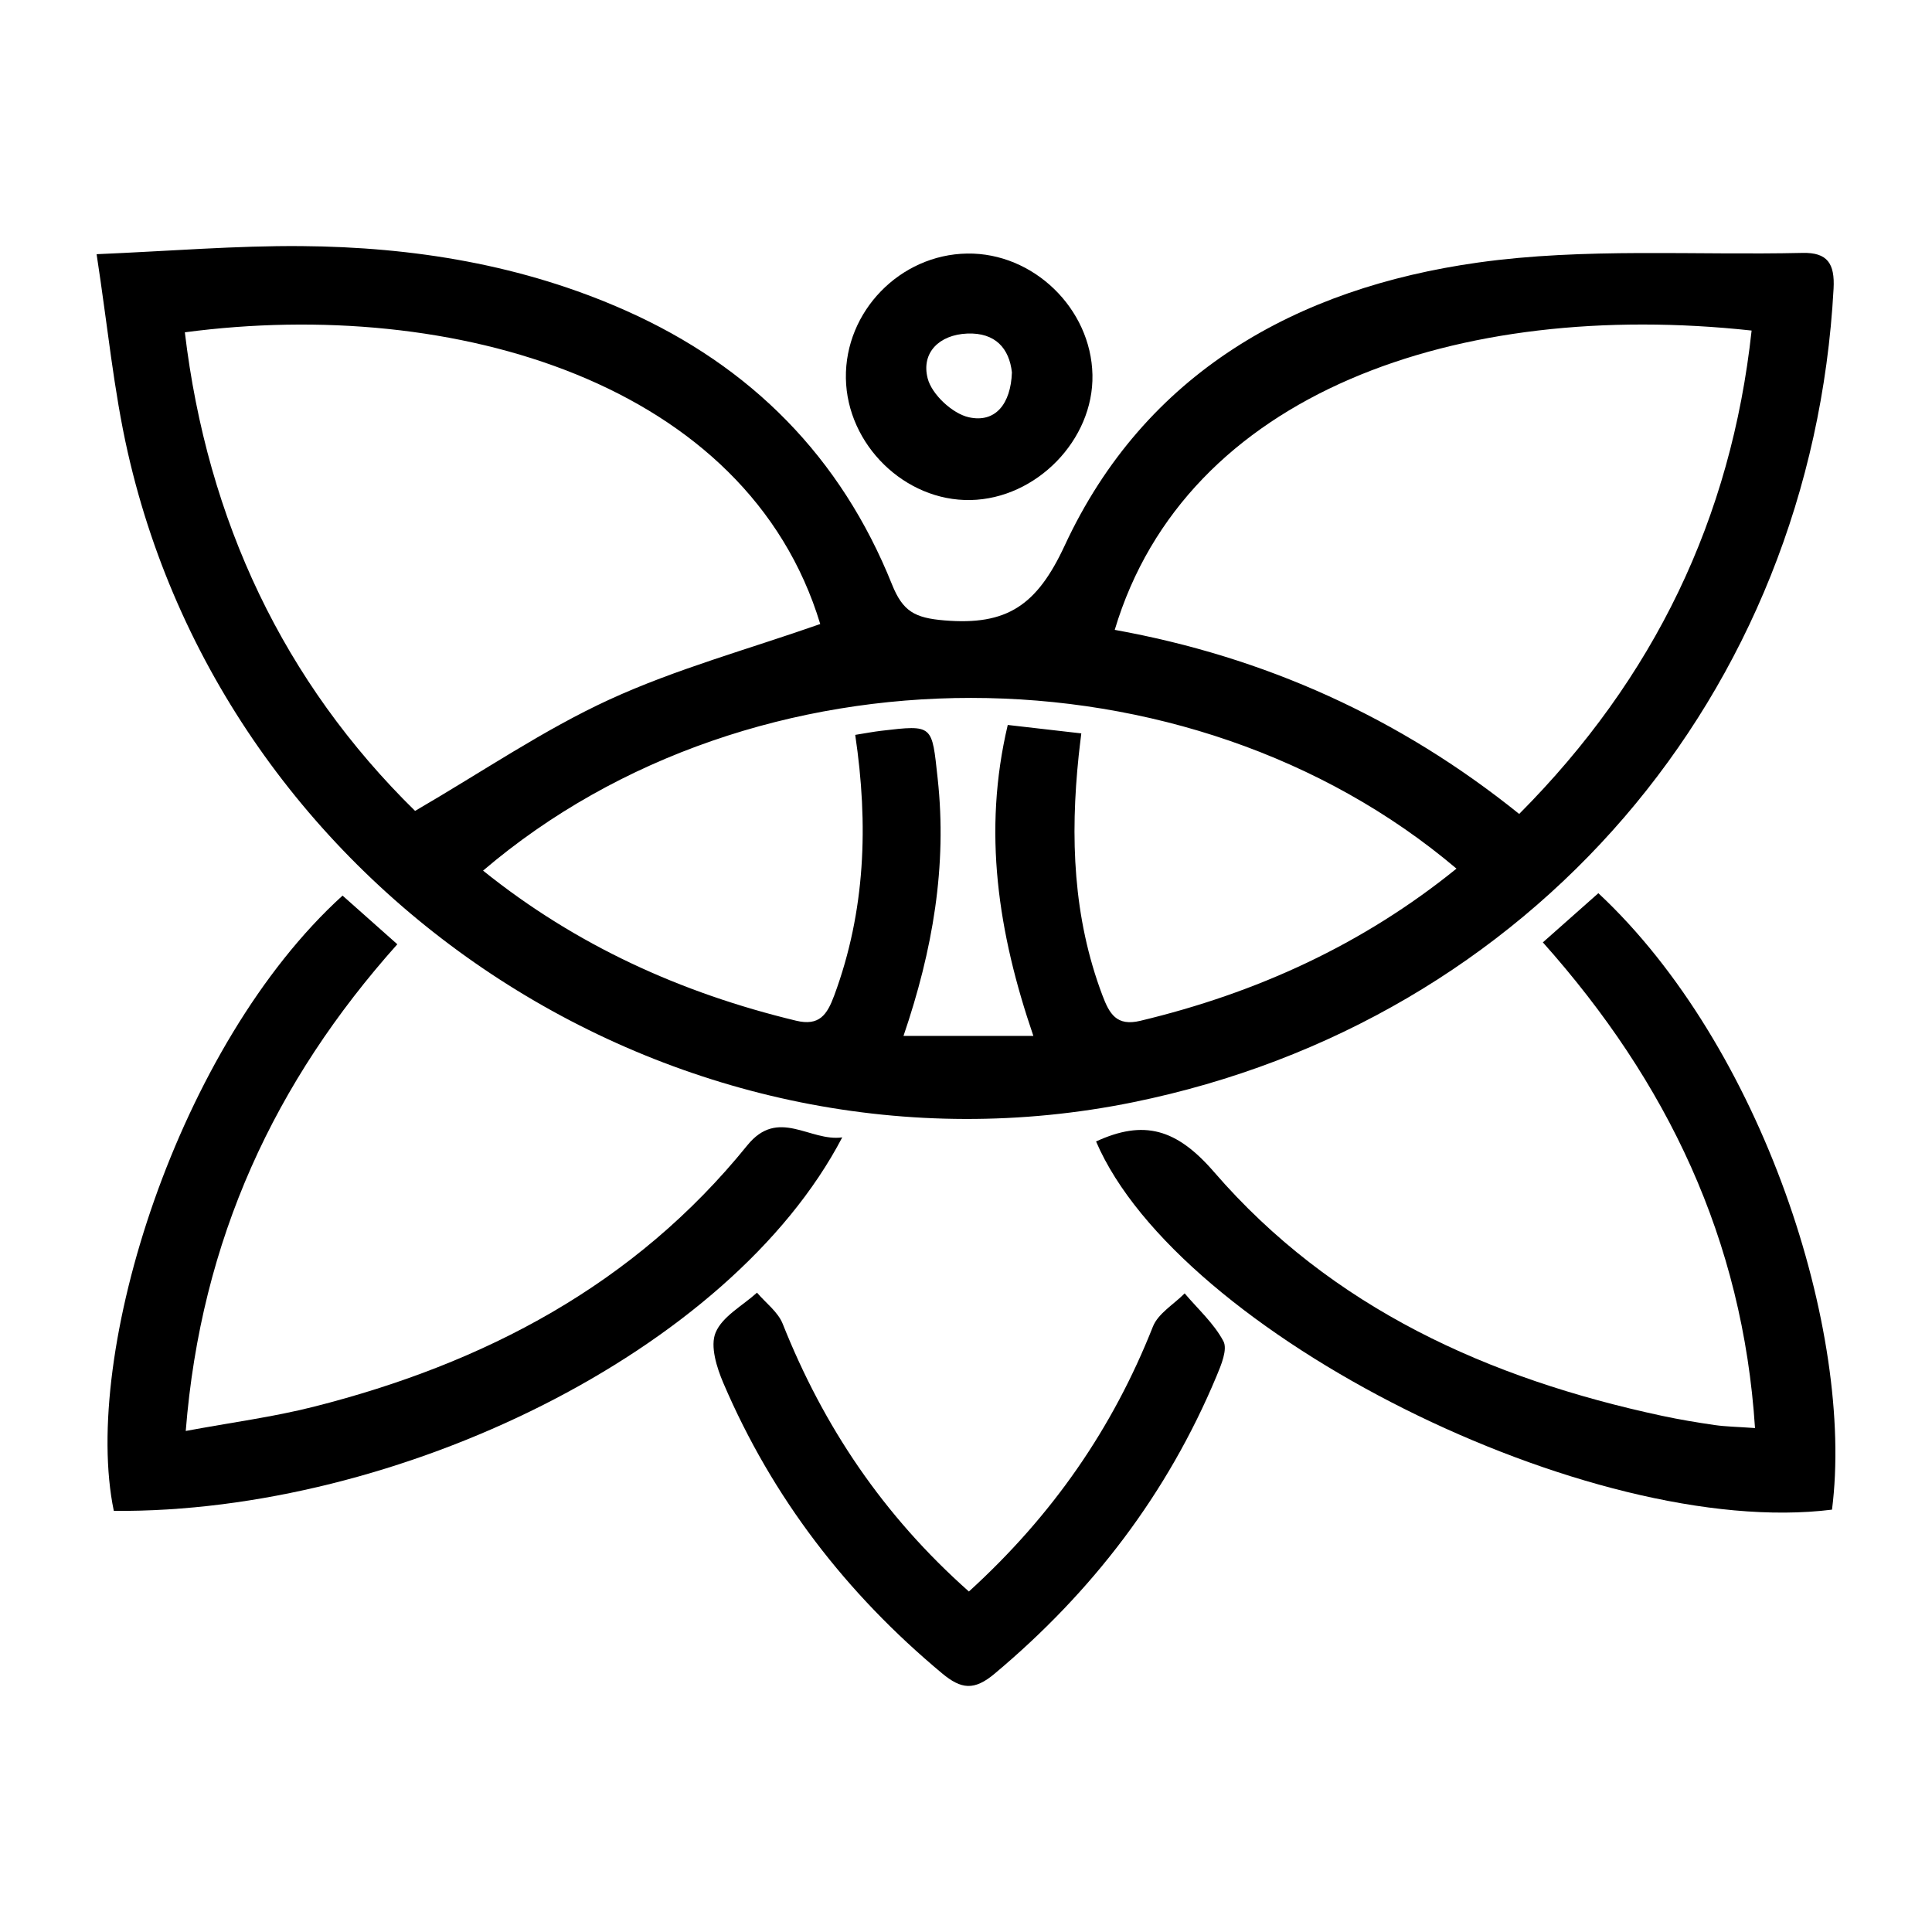
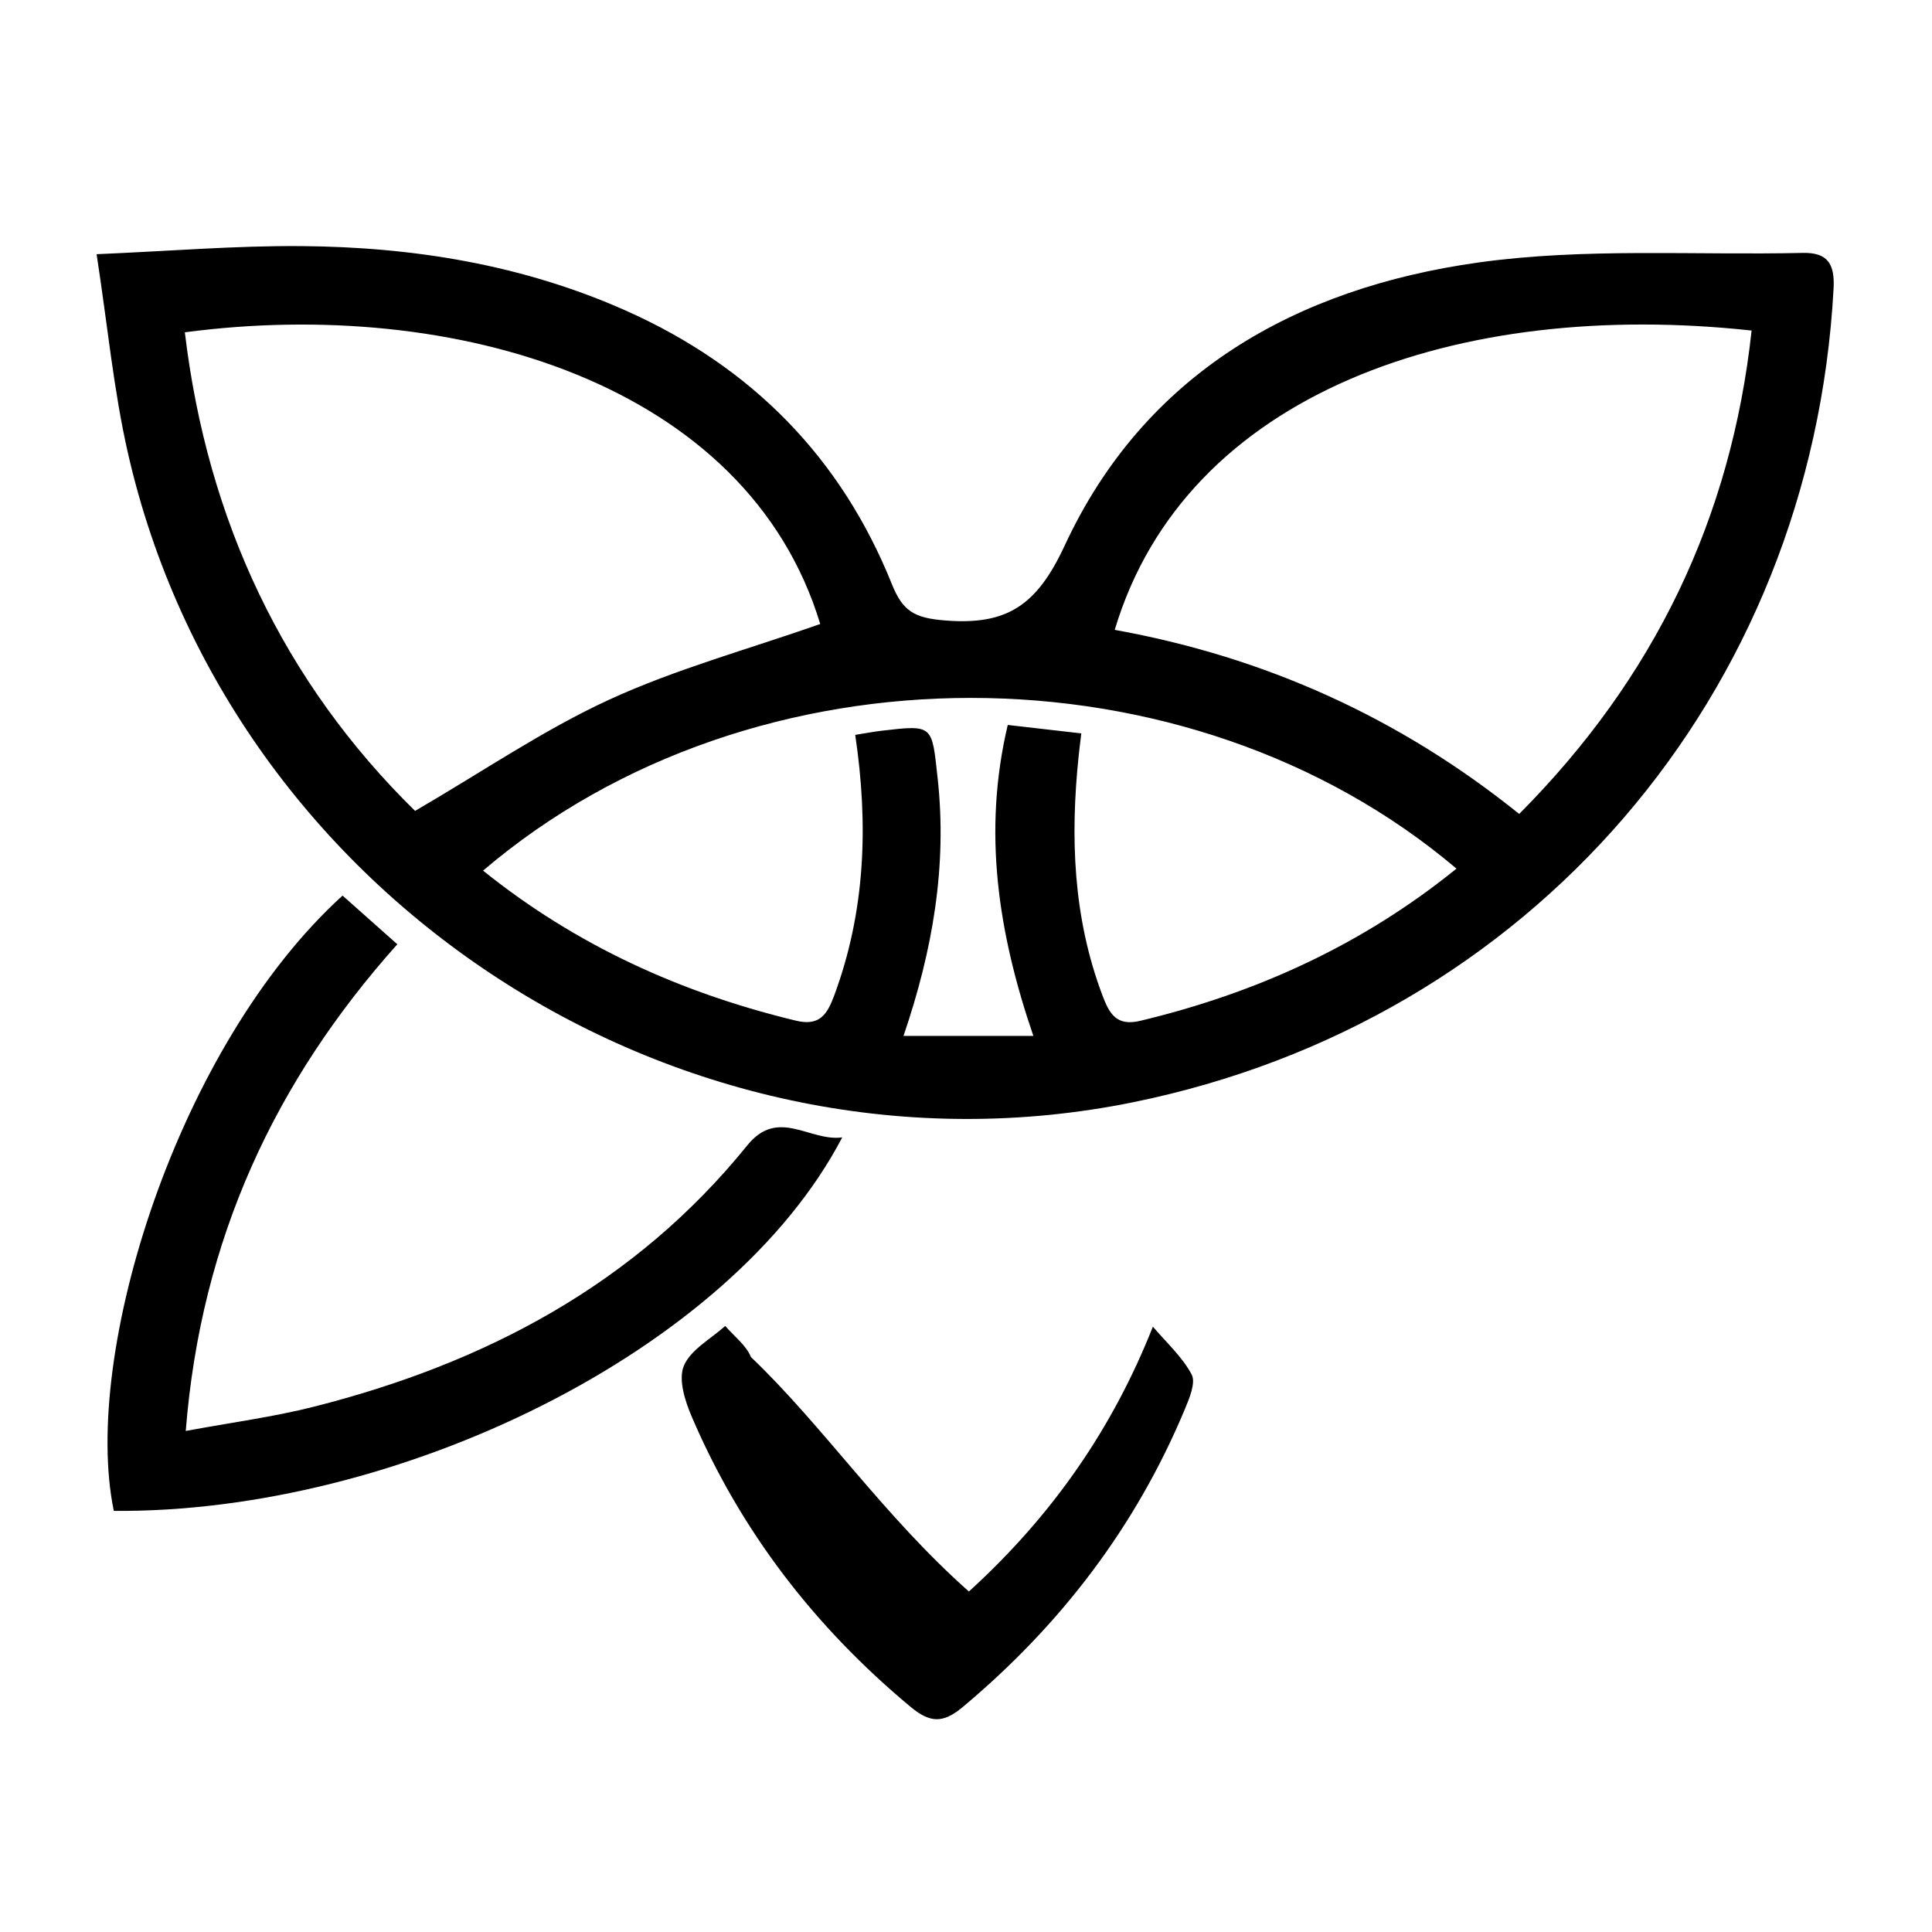
<svg xmlns="http://www.w3.org/2000/svg" version="1.1" id="Layer_1" x="0px" y="0px" width="200px" height="200px" viewBox="0 0 200 200" enable-background="new 0 0 200 200" xml:space="preserve">
  <rect x="-207.667" width="200" height="200" />
  <g>
    <path d="M10,26.314c7.645-0.325,14.42-0.891,21.19-0.838c11.602,0.09,22.927,1.923,33.631,6.694   c12.95,5.772,22.239,15.171,27.513,28.318c1.126,2.808,2.358,3.48,5.431,3.736c6.467,0.539,9.566-1.534,12.45-7.745   c8.309-17.897,24.016-26.662,42.794-29.3c11.025-1.549,22.381-0.742,33.589-0.998c2.571-0.059,3.354,1.095,3.213,3.7   c-2.286,42.036-31.353,75.846-72.516,84.223C70.788,123.571,23.766,93.249,13.229,46.84C11.763,40.384,11.144,33.735,10,26.314z    M84.911,64.598C77.36,39.644,47.018,30.701,19.135,34.401c2.327,19.515,10.242,36.203,23.834,49.544   c7.07-4.115,13.318-8.401,20.102-11.519C69.978,69.252,77.413,67.229,84.911,64.598z M115.397,65.203   c15.495,2.795,29.453,9.058,41.869,19.057c13.98-14.05,21.947-30.592,24.06-50.042C150.942,30.917,122.742,40.644,115.397,65.203z    M150.775,89.92c-27.716-23.474-72.706-23.722-100.768,0.207c9.63,7.742,20.504,12.67,32.402,15.535   c2.404,0.579,3.209-0.61,3.949-2.607c3.236-8.732,3.557-17.697,2.174-26.981c1.059-0.168,1.876-0.327,2.701-0.424   c5.411-0.636,5.227-0.612,5.833,4.927c0.993,9.076-0.51,17.797-3.536,26.66c4.582,0,8.787,0,13.443,0   c-3.652-10.665-5.264-21.153-2.651-32.19c2.636,0.303,4.998,0.574,7.614,0.874c-0.115,0.969-0.201,1.632-0.27,2.296   c-0.881,8.434-0.591,16.741,2.449,24.803c0.729,1.934,1.467,3.243,3.926,2.655C130.084,102.793,141.065,97.785,150.775,89.92z" />
-     <path d="M159.717,97.554c2.171-1.924,3.966-3.515,5.745-5.091c16.975,15.842,26.533,45.466,24.187,63.815   c-24.98,3.129-67.655-18.221-76.185-38.114c4.945-2.273,8.323-1.338,12.218,3.165c12.185,14.086,28.427,21.393,46.378,25.238   c1.804,0.386,3.628,0.691,5.454,0.955c1.122,0.162,2.265,0.176,4.164,0.31C180.413,128.335,172.61,112.011,159.717,97.554z" />
    <path d="M19.228,148.133c4.735-0.882,9.063-1.447,13.265-2.512c17.669-4.48,33.202-12.63,44.862-27.049   c3.205-3.964,6.474-0.357,9.834-0.833c-11.602,22.209-46.107,38.914-75.407,38.667c-3.378-16.257,6.637-48.224,23.679-63.693   c1.766,1.57,3.552,3.157,5.668,5.037C28.455,111.933,20.801,128.296,19.228,148.133z" />
-     <path d="M100.3,164.753c8.685-7.907,14.893-16.919,19.047-27.419c0.541-1.367,2.166-2.306,3.289-3.444   c1.378,1.628,3.032,3.109,4.01,4.949c0.452,0.85-0.234,2.478-0.713,3.624c-5.09,12.179-12.87,22.341-22.989,30.811   c-2.089,1.748-3.428,1.611-5.418-0.047c-9.906-8.254-17.562-18.179-22.634-30.031c-0.694-1.622-1.399-3.846-0.81-5.252   c0.703-1.679,2.794-2.778,4.283-4.129c0.905,1.066,2.168,1.989,2.658,3.22C85.243,147.644,91.407,156.862,100.3,164.753z" />
-     <path d="M87.566,39.161c-0.113-6.921,5.605-12.805,12.55-12.913c6.849-0.107,12.834,5.686,12.974,12.555   c0.137,6.727-5.802,12.827-12.618,12.961C93.679,51.897,87.679,46.037,87.566,39.161z M104.753,38.552   c-0.273-2.469-1.701-4.143-4.627-4.022c-2.905,0.12-4.789,1.99-4.09,4.656c0.433,1.653,2.562,3.632,4.255,4.009   C103.052,43.81,104.638,41.802,104.753,38.552z" />
+     <path d="M100.3,164.753c8.685-7.907,14.893-16.919,19.047-27.419c1.378,1.628,3.032,3.109,4.01,4.949c0.452,0.85-0.234,2.478-0.713,3.624c-5.09,12.179-12.87,22.341-22.989,30.811   c-2.089,1.748-3.428,1.611-5.418-0.047c-9.906-8.254-17.562-18.179-22.634-30.031c-0.694-1.622-1.399-3.846-0.81-5.252   c0.703-1.679,2.794-2.778,4.283-4.129c0.905,1.066,2.168,1.989,2.658,3.22C85.243,147.644,91.407,156.862,100.3,164.753z" />
  </g>
</svg>